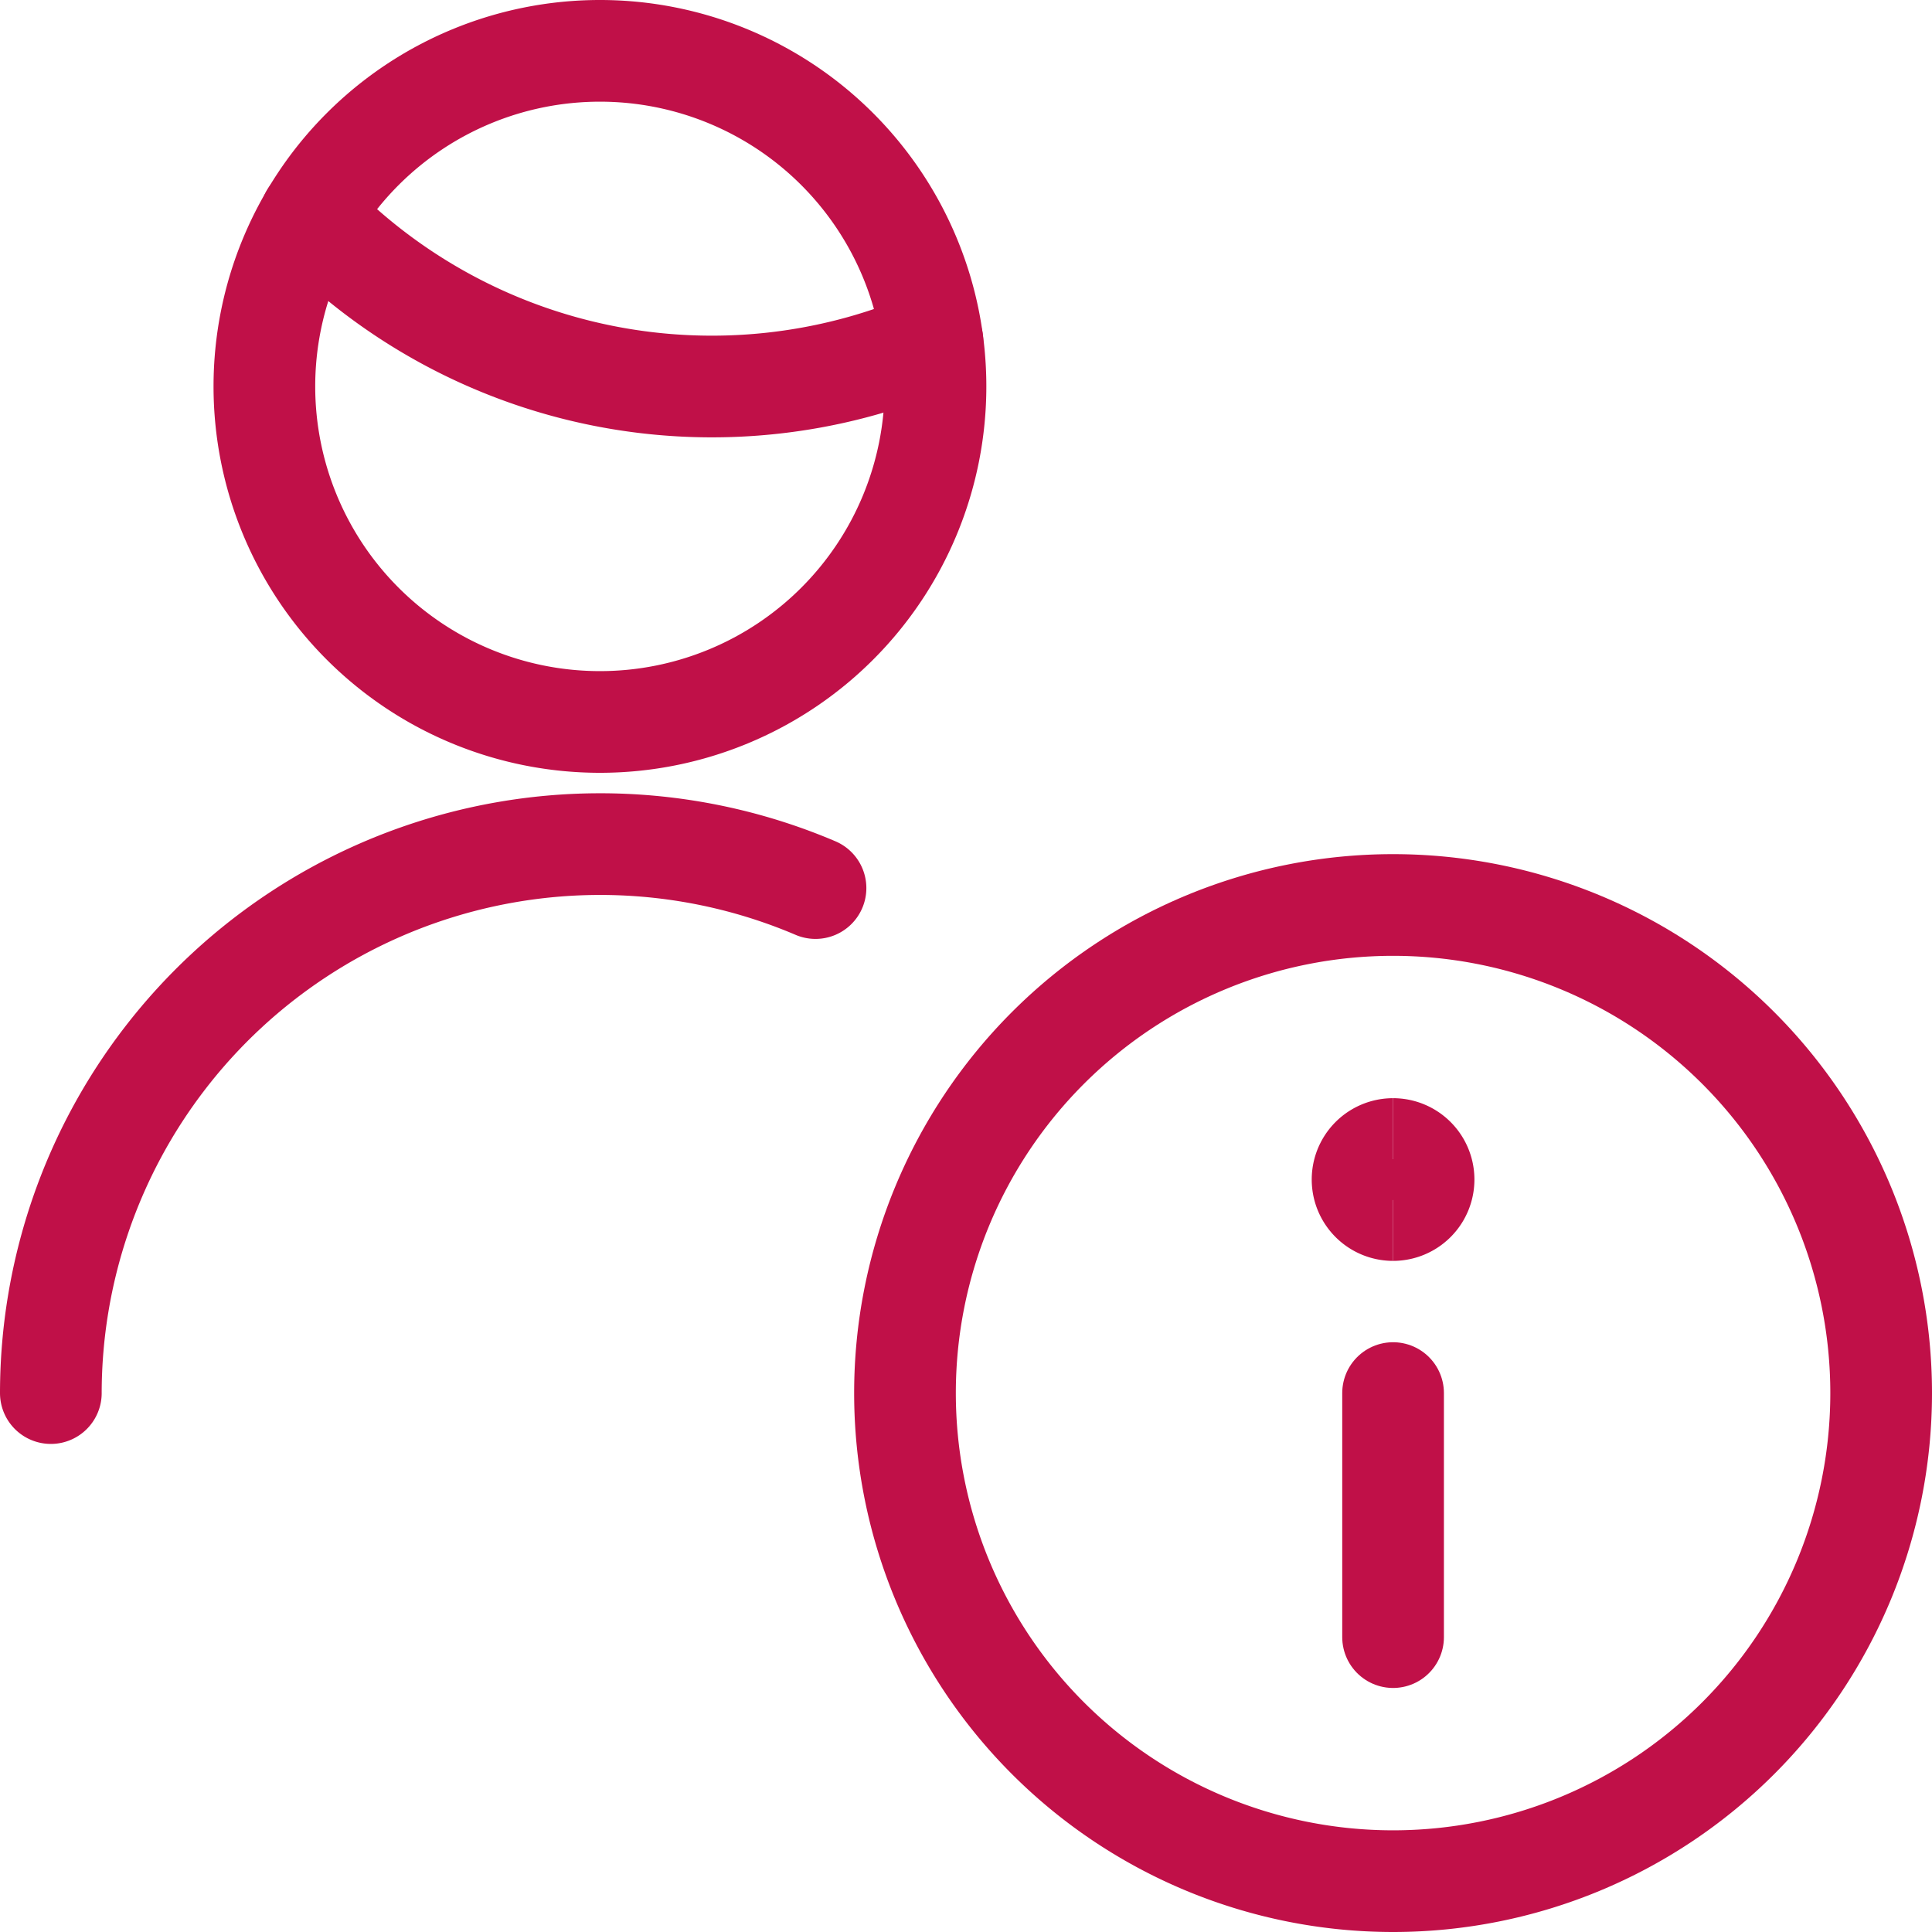
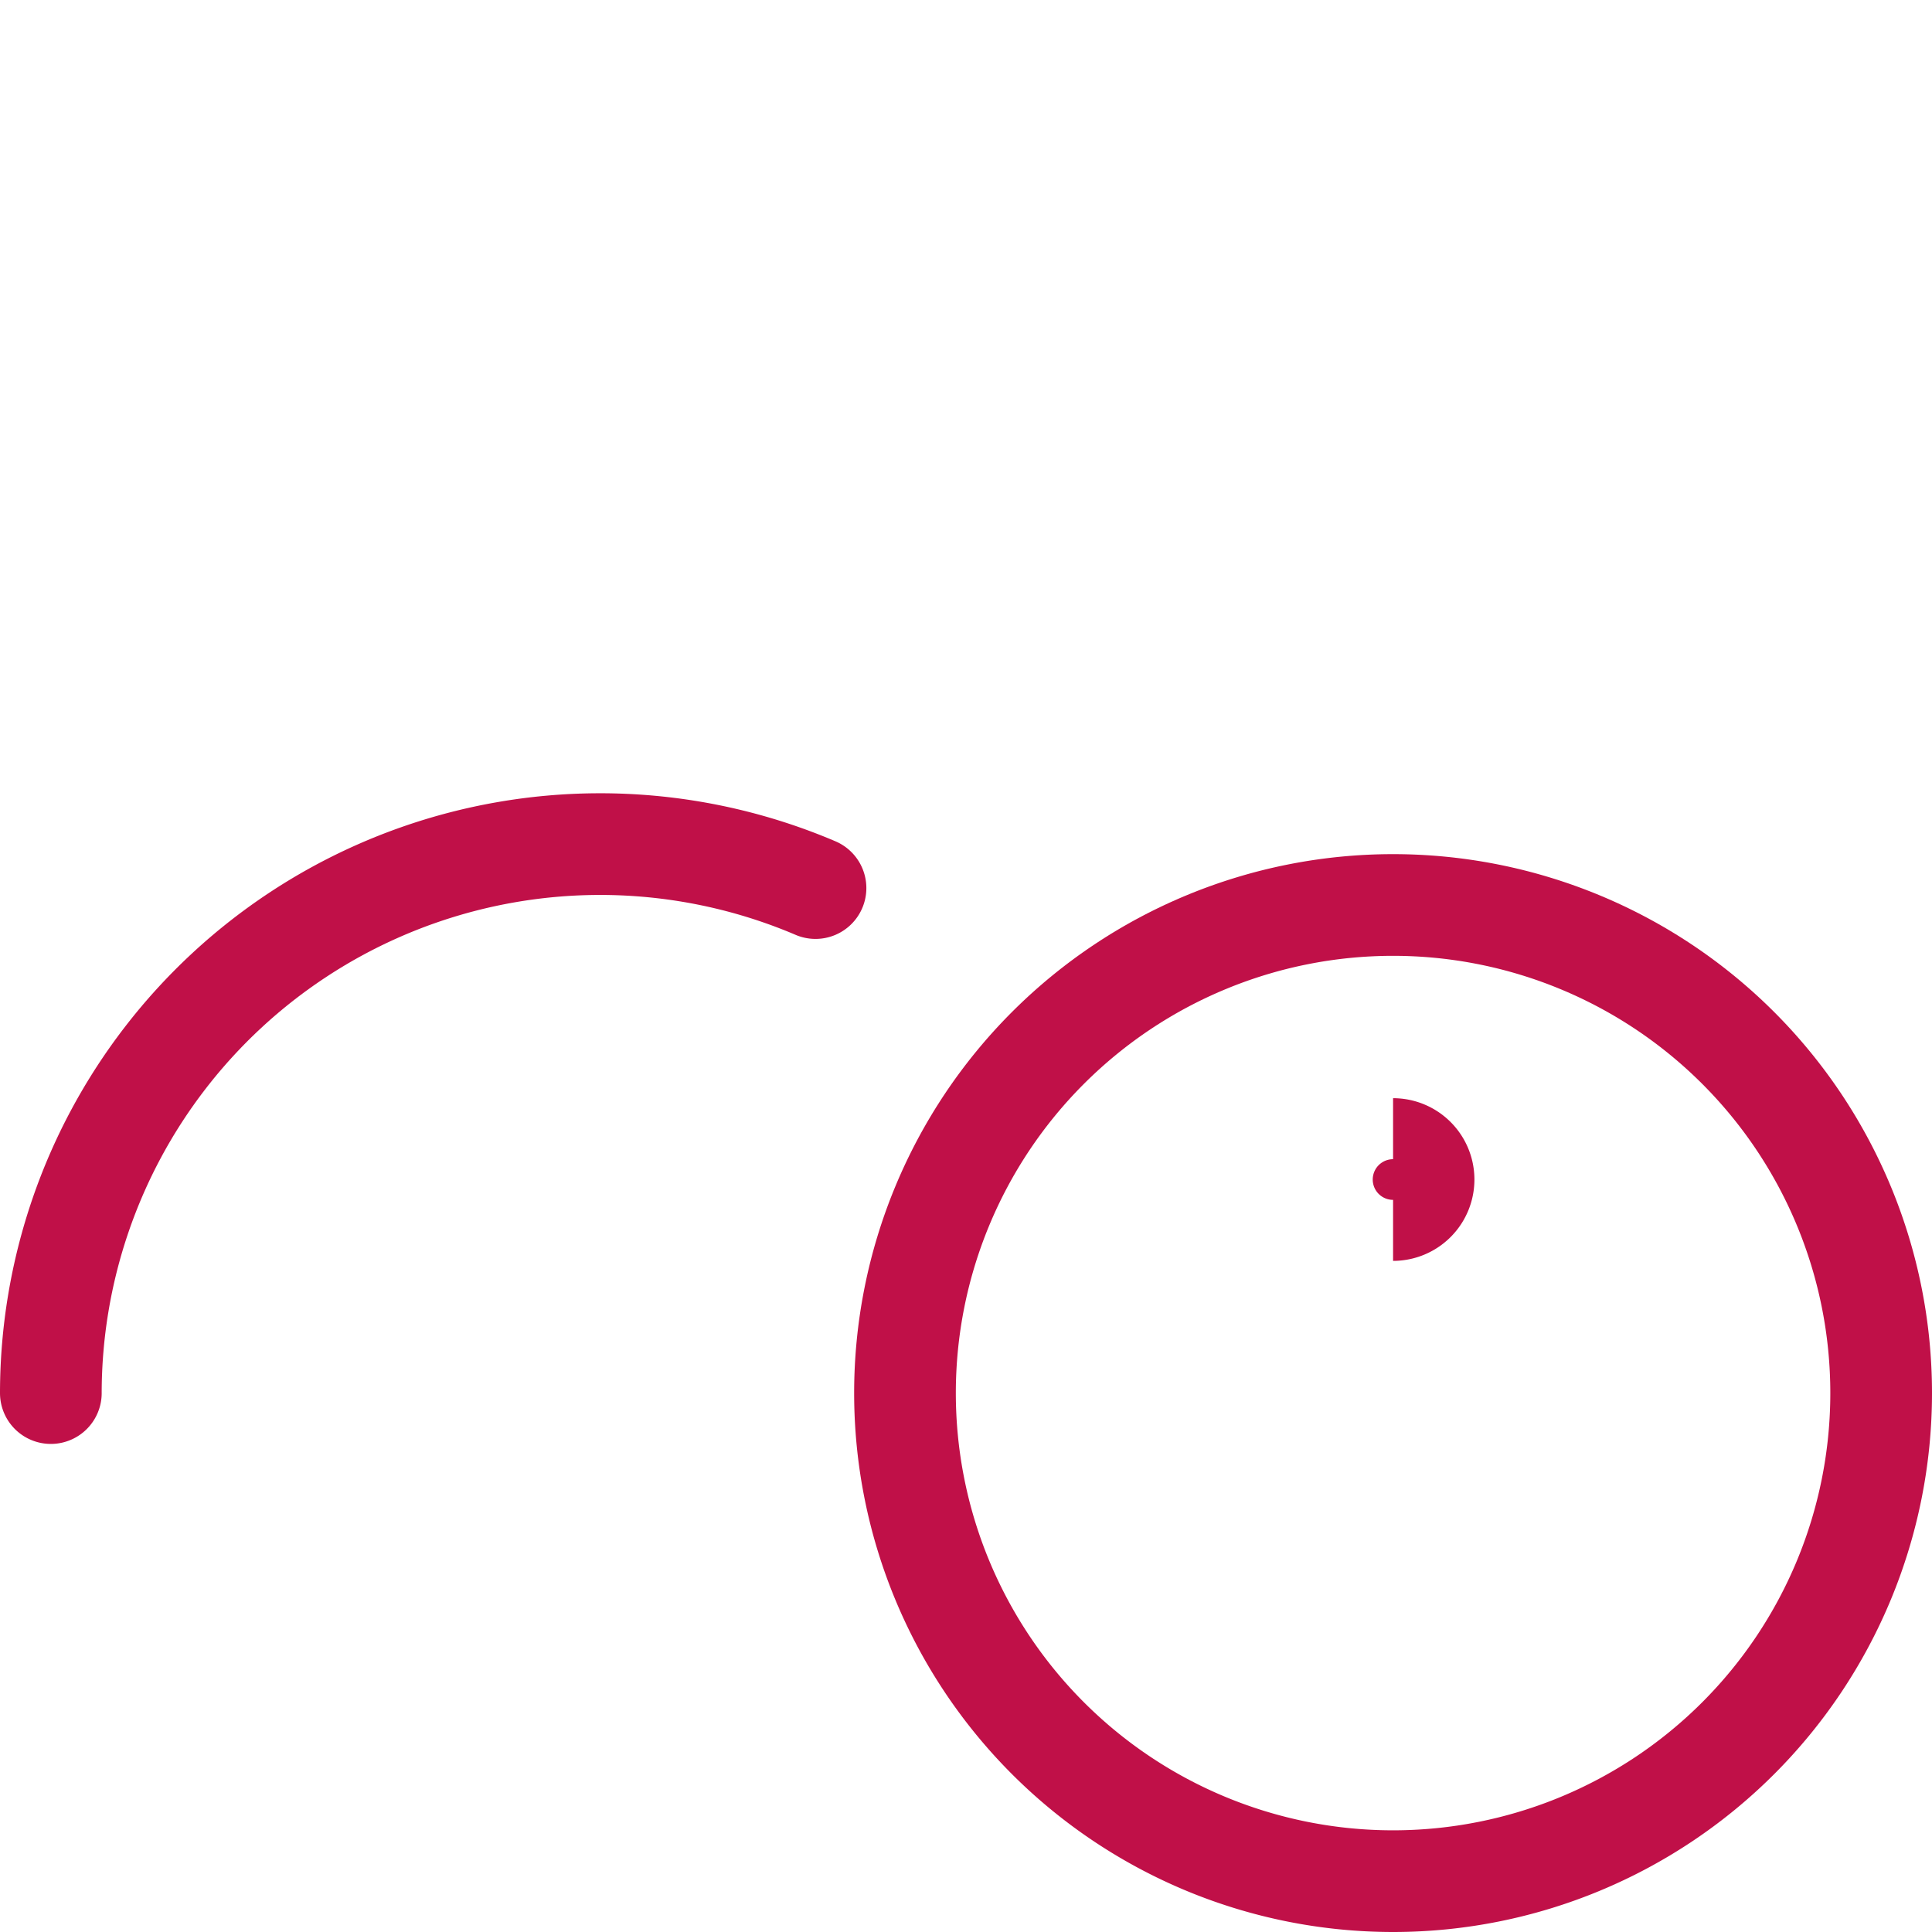
<svg xmlns="http://www.w3.org/2000/svg" fill="none" viewBox="0.125 0.125 23.75 23.75" stroke-width="1.25">
  <path stroke="#c01048" stroke-linecap="round" stroke-linejoin="round" d="M.75 17.25a6.753 6.753 0 0 1 9.4-6.208" />
-   <path stroke="#c01048" stroke-linecap="round" stroke-linejoin="round" d="M3.945 2.78a6.848 6.848 0 0 0 7.642 1.537" />
-   <path stroke="#c01048" stroke-linecap="round" stroke-linejoin="round" d="M7.5 9a4.125 4.125 0 1 0 0-8.25A4.125 4.125 0 0 0 7.5 9Z" />
-   <path stroke="#c01048" stroke-linecap="round" stroke-linejoin="round" d="M17.25 23.25a6 6 0 1 0 0-12 6 6 0 0 0 0 12Z" />
-   <path stroke="#c01048" stroke-linecap="round" stroke-linejoin="round" d="M17.25 20.25v-3" />
-   <path stroke="#c01048" d="M17.25 15a.375.375 0 0 1 0-.75" />
+   <path stroke="#c01048" stroke-linecap="round" stroke-linejoin="round" d="M17.25 23.25a6 6 0 1 0 0-12 6 6 0 0 0 0 12" />
  <path stroke="#c01048" d="M17.25 15a.375.375 0 0 0 0-.75" />
</svg>